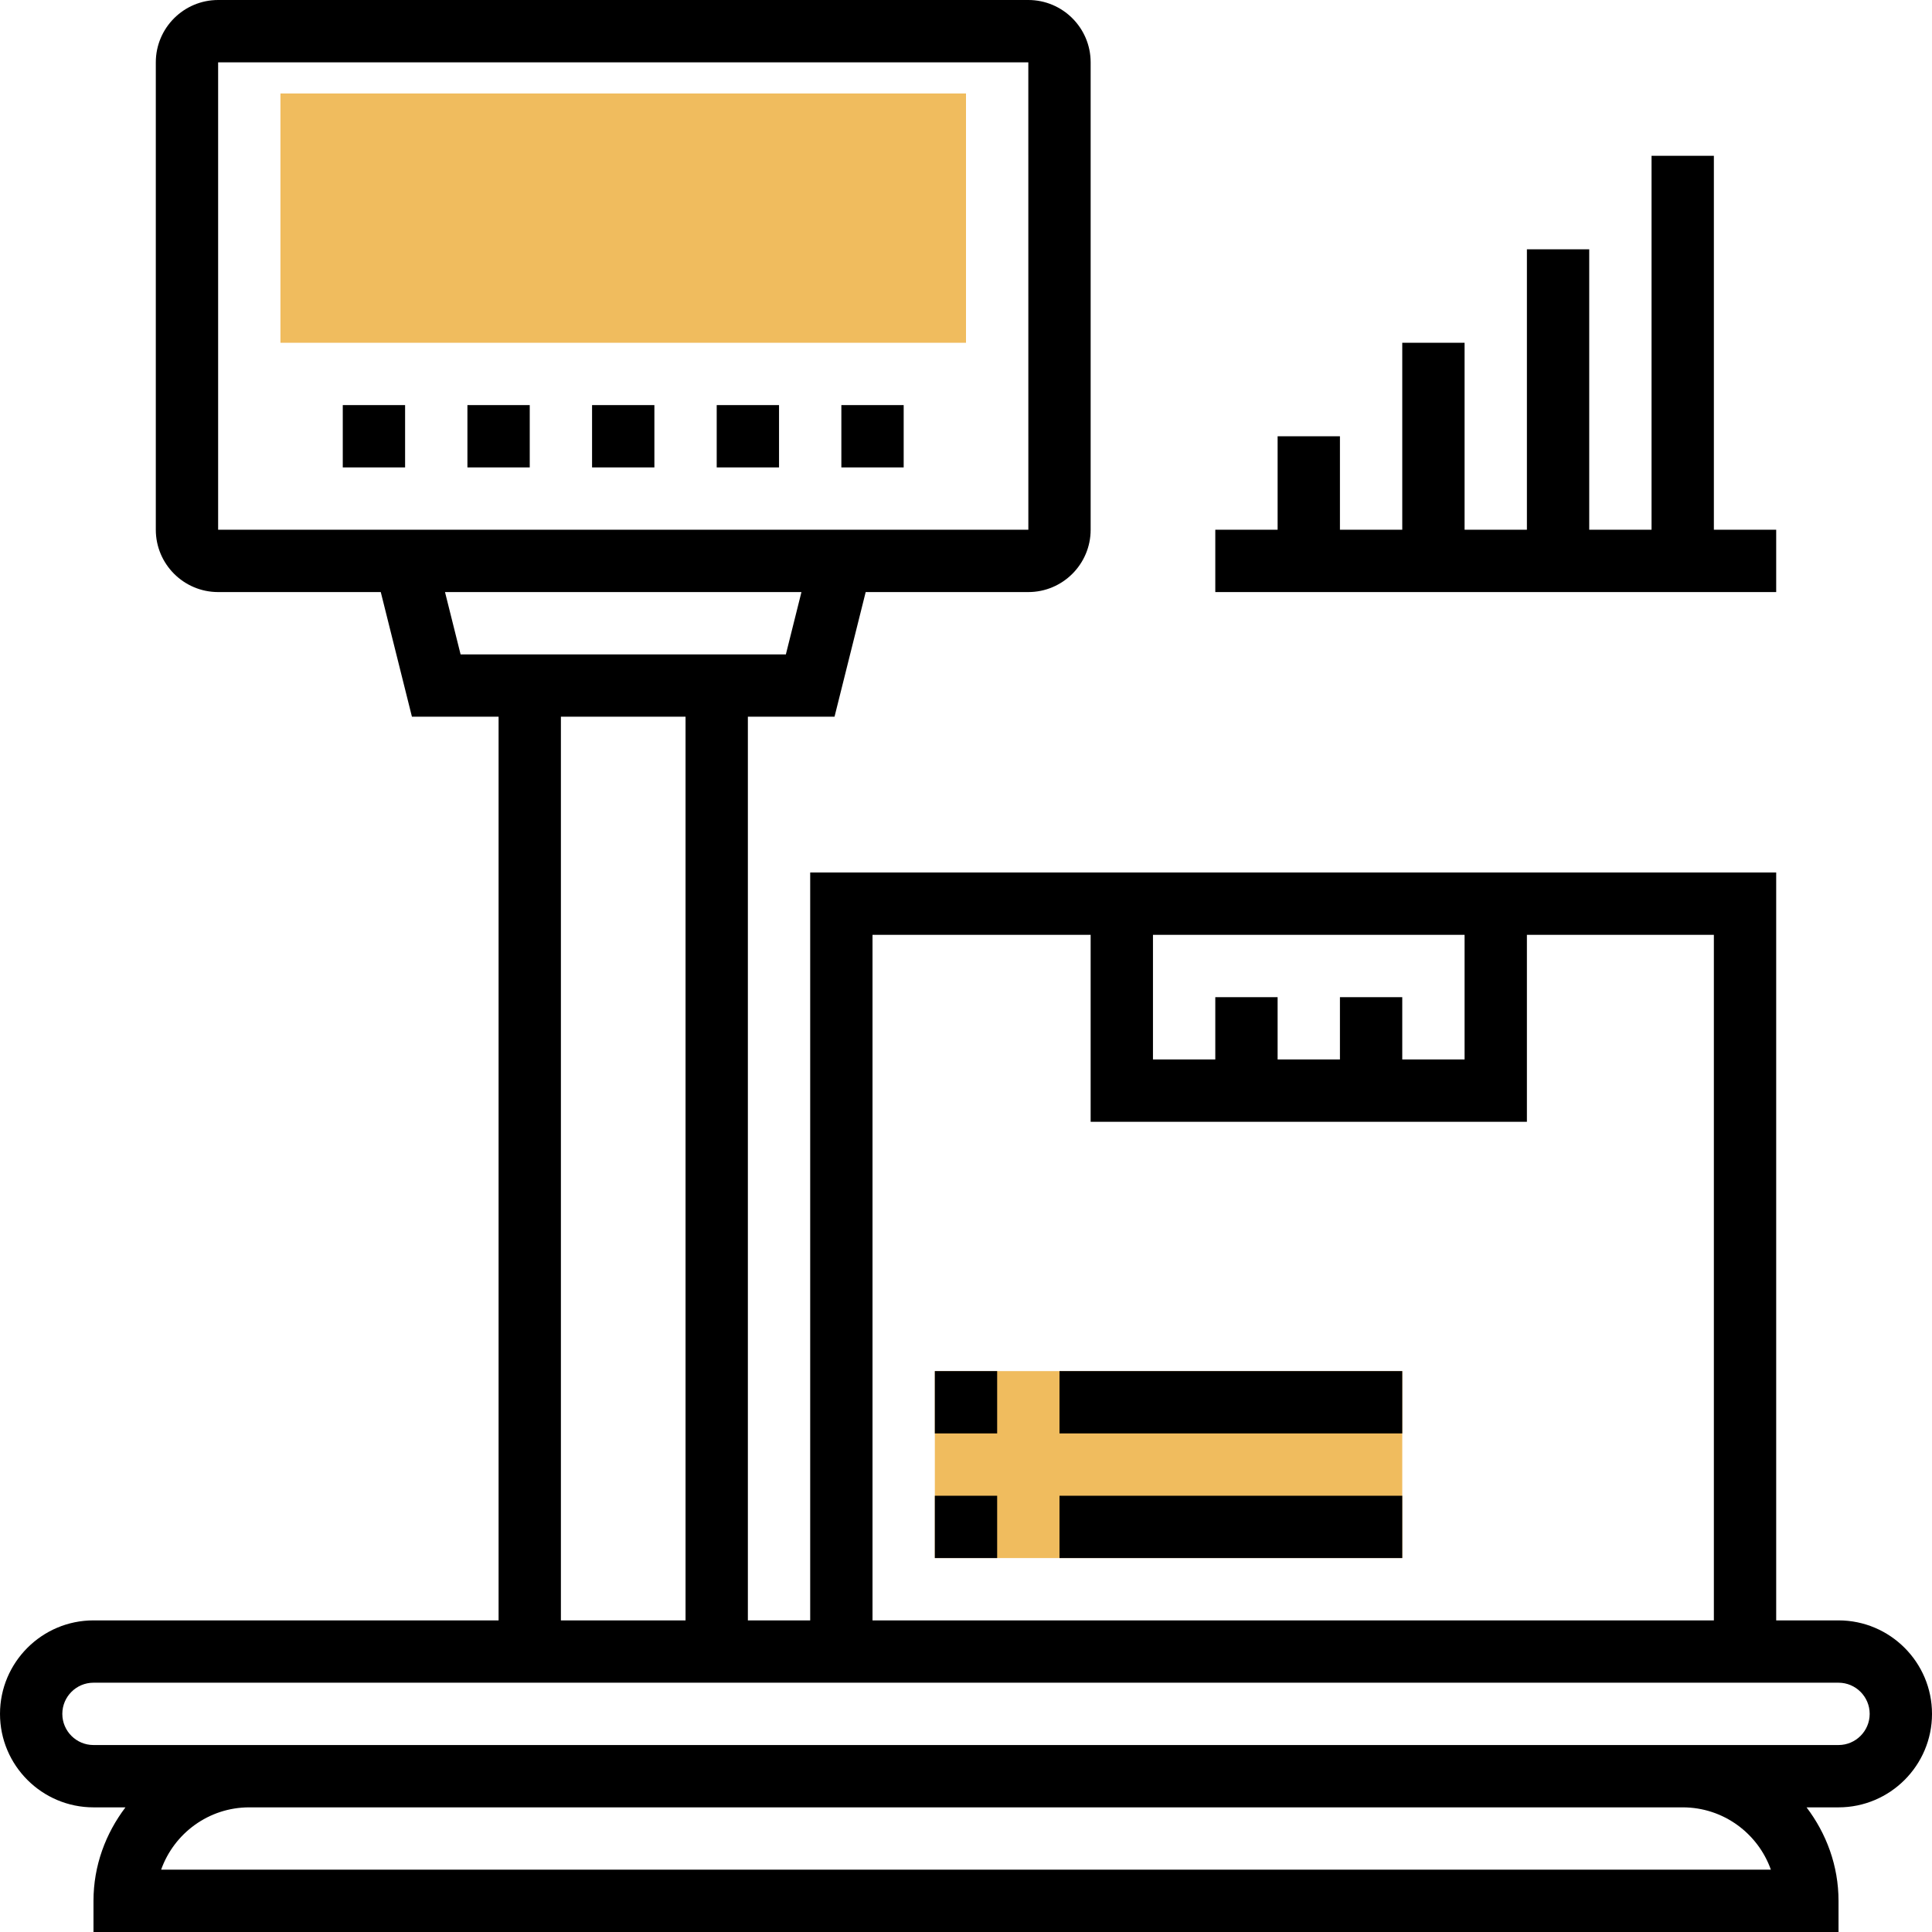
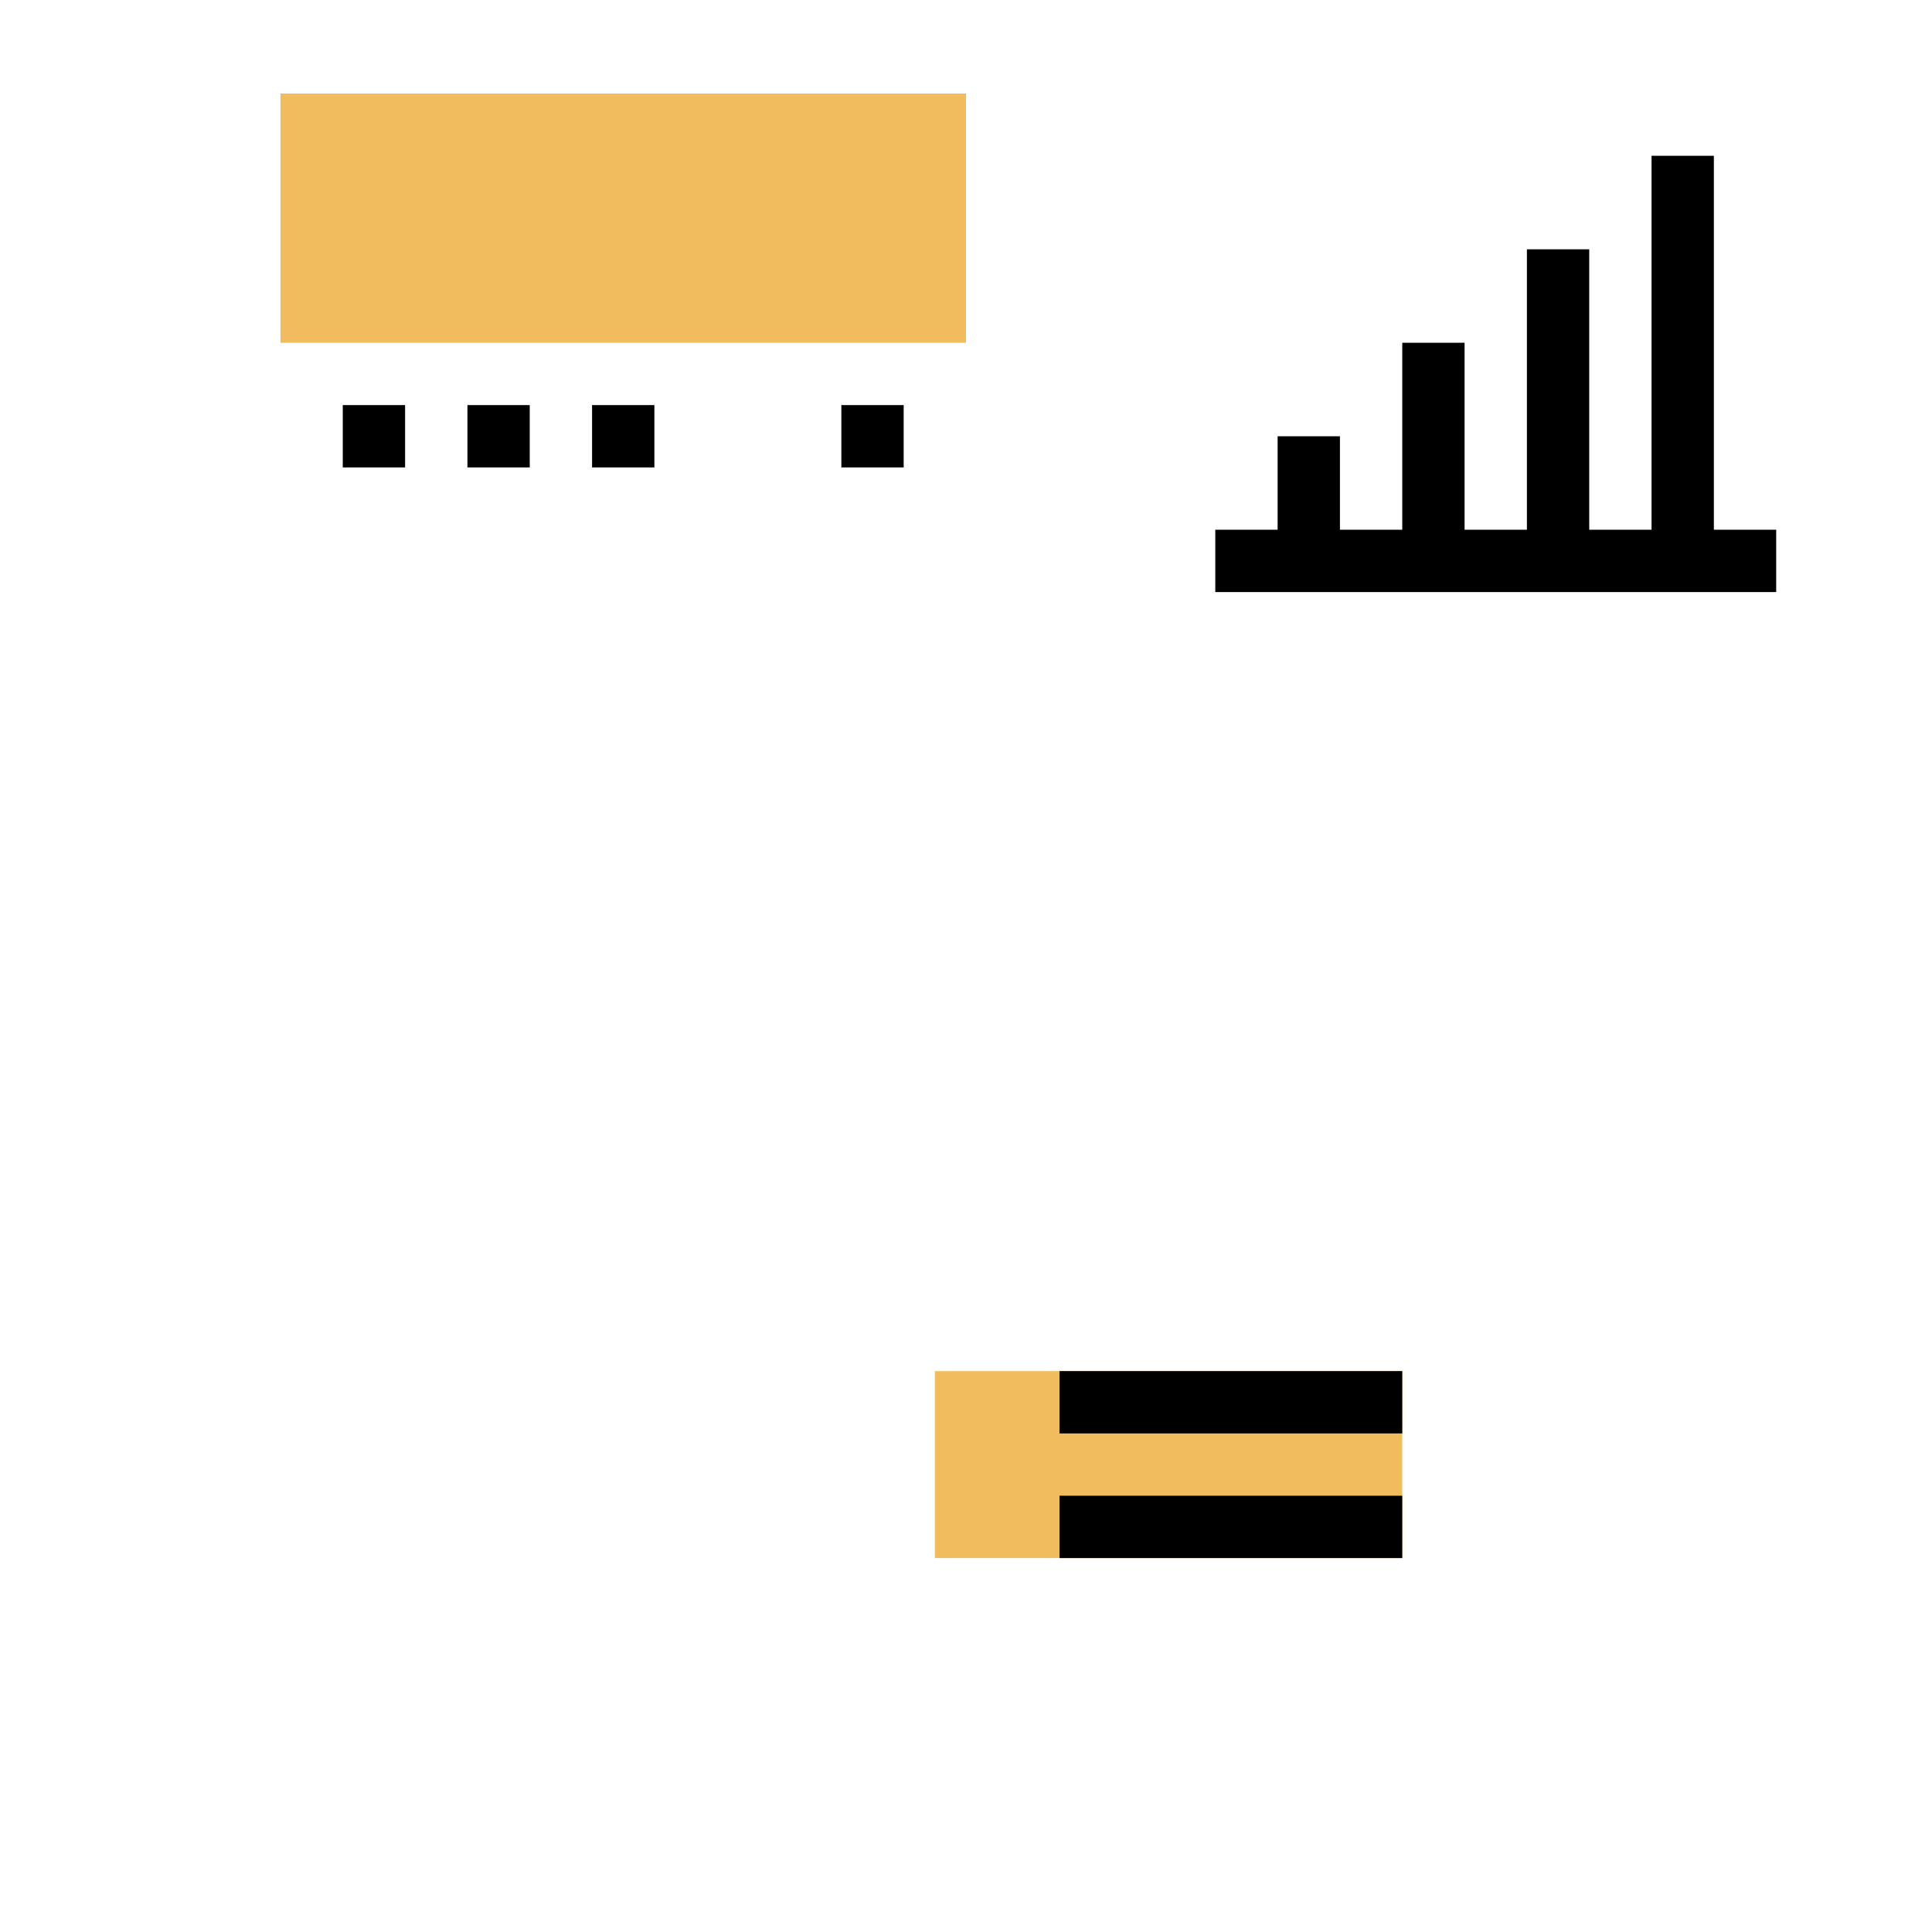
<svg xmlns="http://www.w3.org/2000/svg" height="496pt" viewBox="0 0 496 496" width="496pt">
  <path d="m240 352h120v48h-120zm0 0" fill="#f0bc5e" />
  <path d="m248 88h-176v-64h176zm0 0" fill="#f0bc5e" />
-   <path d="m472 416h-16v-192h-248v192h-16v-232h22.246l8-32h41.754c8.824 0 16-7.176 16-16v-120c0-8.824-7.176-16-16-16h-208c-8.824 0-16 7.176-16 16v120c0 8.824 7.176 16 16 16h41.754l8 32h22.246v232h-104c-13.23 0-24 10.77-24 24s10.77 24 24 24h8.207c-5.078 6.703-8.207 14.961-8.207 24v8h448v-8c0-9.039-3.129-17.297-8.207-24h8.207c13.23 0 24-10.77 24-24s-10.77-24-24-24zm-128-160v16h-16v-16h-16v16h-16v-32h80v32h-16v-16zm-120-16h56v48h112v-48h48v176h-216zm-168-224h208l.008 120h-208.008zm58.246 136h91.508l-4 16h-83.508zm29.754 32h32v232h-32zm310.633 296h-413.266c3.305-9.312 12.199-16 22.633-16h368c10.434 0 19.328 6.688 22.633 16zm17.367-32h-448c-4.406 0-8-3.586-8-8s3.594-8 8-8h448c4.406 0 8 3.586 8 8s-3.594 8-8 8zm0 0" />
-   <path d="m240 352h16v16h-16zm0 0" />
  <path d="m272 352h88v16h-88zm0 0" />
-   <path d="m240 384h16v16h-16zm0 0" />
  <path d="m272 384h88v16h-88zm0 0" />
  <path d="m152 104h16v16h-16zm0 0" />
-   <path d="m184 104h16v16h-16zm0 0" />
  <path d="m88 104h16v16h-16zm0 0" />
  <path d="m120 104h16v16h-16zm0 0" />
  <path d="m216 104h16v16h-16zm0 0" />
  <path d="m456 136h-16v-96h-16v96h-16v-72h-16v72h-16v-48h-16v48h-16v-24h-16v24h-16v16h144zm0 0" />
</svg>